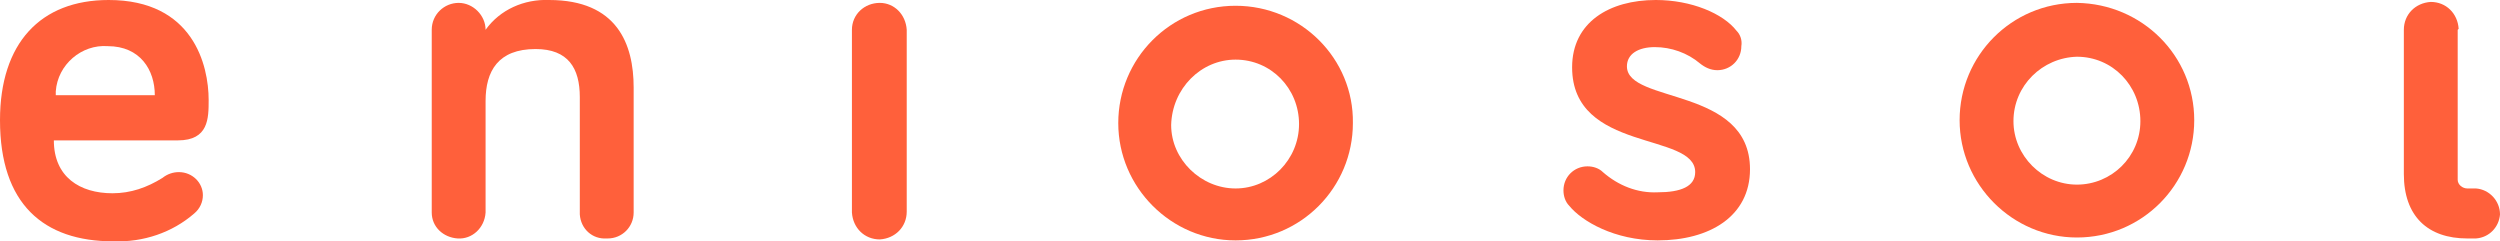
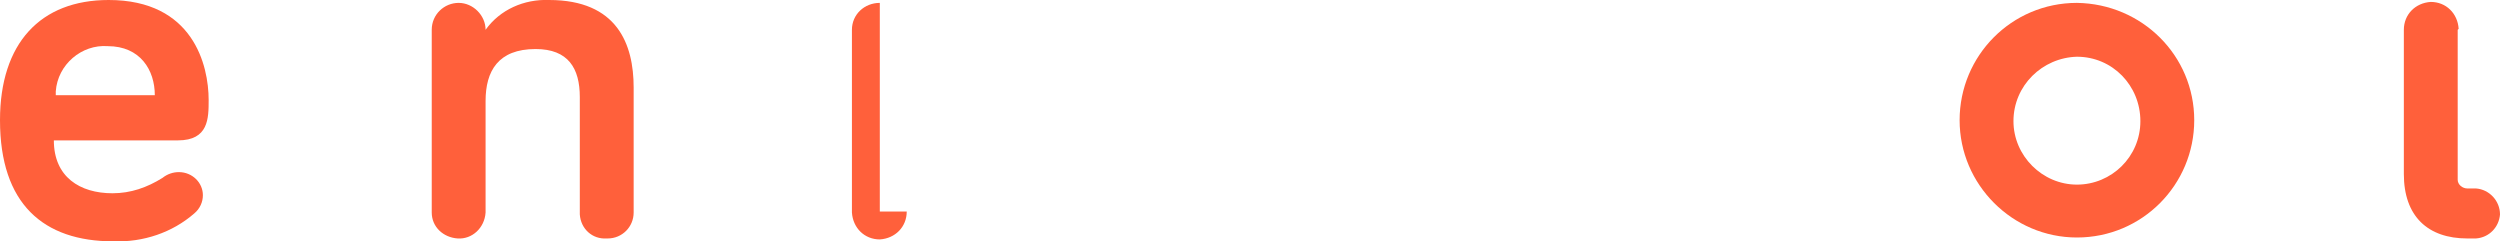
<svg xmlns="http://www.w3.org/2000/svg" version="1.1" id="eniosol_logo" x="0px" y="0px" viewBox="0 0 260 25.1" style="enable-background:new 0 0 260 25.1;" xml:space="preserve">
  <style type="text/css">
	.st0{fill:#FF603B;}
</style>
  <path id="Pfad_29" class="st0" d="M5.8,9.9h10.3c0-2.6-1.5-5.1-4.9-5.1C8.5,4.6,6,6.7,5.8,9.5C5.8,9.6,5.8,9.8,5.8,9.9 M11.3,0  c8.8,0,10.4,6.8,10.4,10.4c0,1.9,0,4.2-3.2,4.2H5.6c0,3.8,2.7,5.5,6.1,5.5c1.9,0,3.6-0.6,5.2-1.6c0.5-0.4,1.1-0.6,1.7-0.6  c1.4,0,2.5,1.1,2.5,2.4v0c0,0.7-0.3,1.4-0.9,1.9c-2.3,2-5.3,3-8.4,2.9C4.5,25.1,0,21.2,0,12.5C0,4.5,4.2,0,11.3,0" />
  <path id="Pfad_30" class="st0" d="M65.9,9.1v13c0,1.5-1.2,2.7-2.7,2.7c0,0-0.1,0-0.1,0c-1.5,0.1-2.7-1-2.8-2.5c0-0.1,0-0.1,0-0.2  v-12c0-3-1.2-5-4.6-5c-3.9,0-5.2,2.3-5.2,5.4v11.6c-0.1,1.6-1.4,2.8-2.9,2.7c-1.5-0.1-2.7-1.2-2.7-2.7v-19c0-1.6,1.3-2.8,2.8-2.8  s2.8,1.3,2.8,2.8C52,1,54.5-0.1,57.1,0C64.2,0,65.9,4.6,65.9,9.1" />
-   <path id="Pfad_31" class="st0" d="M94.3,22c0,1.6-1.2,2.8-2.8,2.9c-1.6,0-2.8-1.2-2.9-2.8c0,0,0-0.1,0-0.1V3.1  c0-1.6,1.3-2.8,2.9-2.8c1.5,0,2.7,1.2,2.8,2.8V22z" />
-   <path id="Pfad_32" class="st0" d="M169.2,6.9c0,3.9,12.8,2.1,12.8,10.7c0,4.9-4.2,7.4-9.6,7.4c-4.5,0-7.9-2-9.2-3.6  c-0.4-0.4-0.6-1-0.6-1.6c0-1.4,1.1-2.5,2.5-2.5c0.6,0,1.2,0.2,1.6,0.6c1.6,1.4,3.6,2.2,5.7,2.1c2.4,0,3.9-0.6,3.9-2.1  c0-4.2-12.8-2-12.8-10.9c0-4.7,3.9-7,8.7-7c3.7,0,7,1.4,8.4,3.2c0.4,0.4,0.6,1,0.5,1.6c0,1.4-1.1,2.5-2.5,2.5  c-0.7,0-1.3-0.3-1.8-0.7c-1.3-1.1-3-1.7-4.7-1.7C170.4,4.9,169.2,5.6,169.2,6.9" />
+   <path id="Pfad_31" class="st0" d="M94.3,22c0,1.6-1.2,2.8-2.8,2.9c-1.6,0-2.8-1.2-2.9-2.8c0,0,0-0.1,0-0.1V3.1  c0-1.6,1.3-2.8,2.9-2.8V22z" />
  <path id="Pfad_33" class="st0" d="M255.6,3.1v15.6c0,0.5,0.5,0.9,1,0.9c0,0,0.9,0,0.9,0c1.4,0.1,2.5,1.3,2.5,2.7  c-0.1,1.3-1.1,2.4-2.5,2.5c0,0-0.9,0-0.9,0c-4.1,0-6.6-2.3-6.6-6.7v-15c0-1.6,1.2-2.8,2.8-2.9c1.6,0,2.8,1.2,2.9,2.8  C255.6,3.1,255.6,3.1,255.6,3.1" />
  <path id="Pfad_34" class="st0" d="M216,0.3c-6.8,0-12.2,5.5-12.2,12.2s5.5,12.2,12.2,12.2c6.8,0,12.2-5.5,12.2-12.2  S222.8,0.4,216,0.3L216,0.3 M216,5.9c3.7,0,6.6,3,6.6,6.7s-3,6.6-6.6,6.6s-6.6-3-6.6-6.6C209.4,8.9,212.4,6,216,5.9" />
-   <path id="Pfad_35" class="st0" d="M128.5,0.6c-6.8,0-12.2,5.5-12.2,12.2s5.5,12.2,12.2,12.2c6.8,0,12.2-5.5,12.2-12.2  C140.8,6.1,135.3,0.6,128.5,0.6L128.5,0.6 M128.5,6.2c3.7,0,6.6,3,6.6,6.7s-3,6.7-6.6,6.7s-6.7-3-6.7-6.6  C121.9,9.2,124.9,6.2,128.5,6.2" />
</svg>